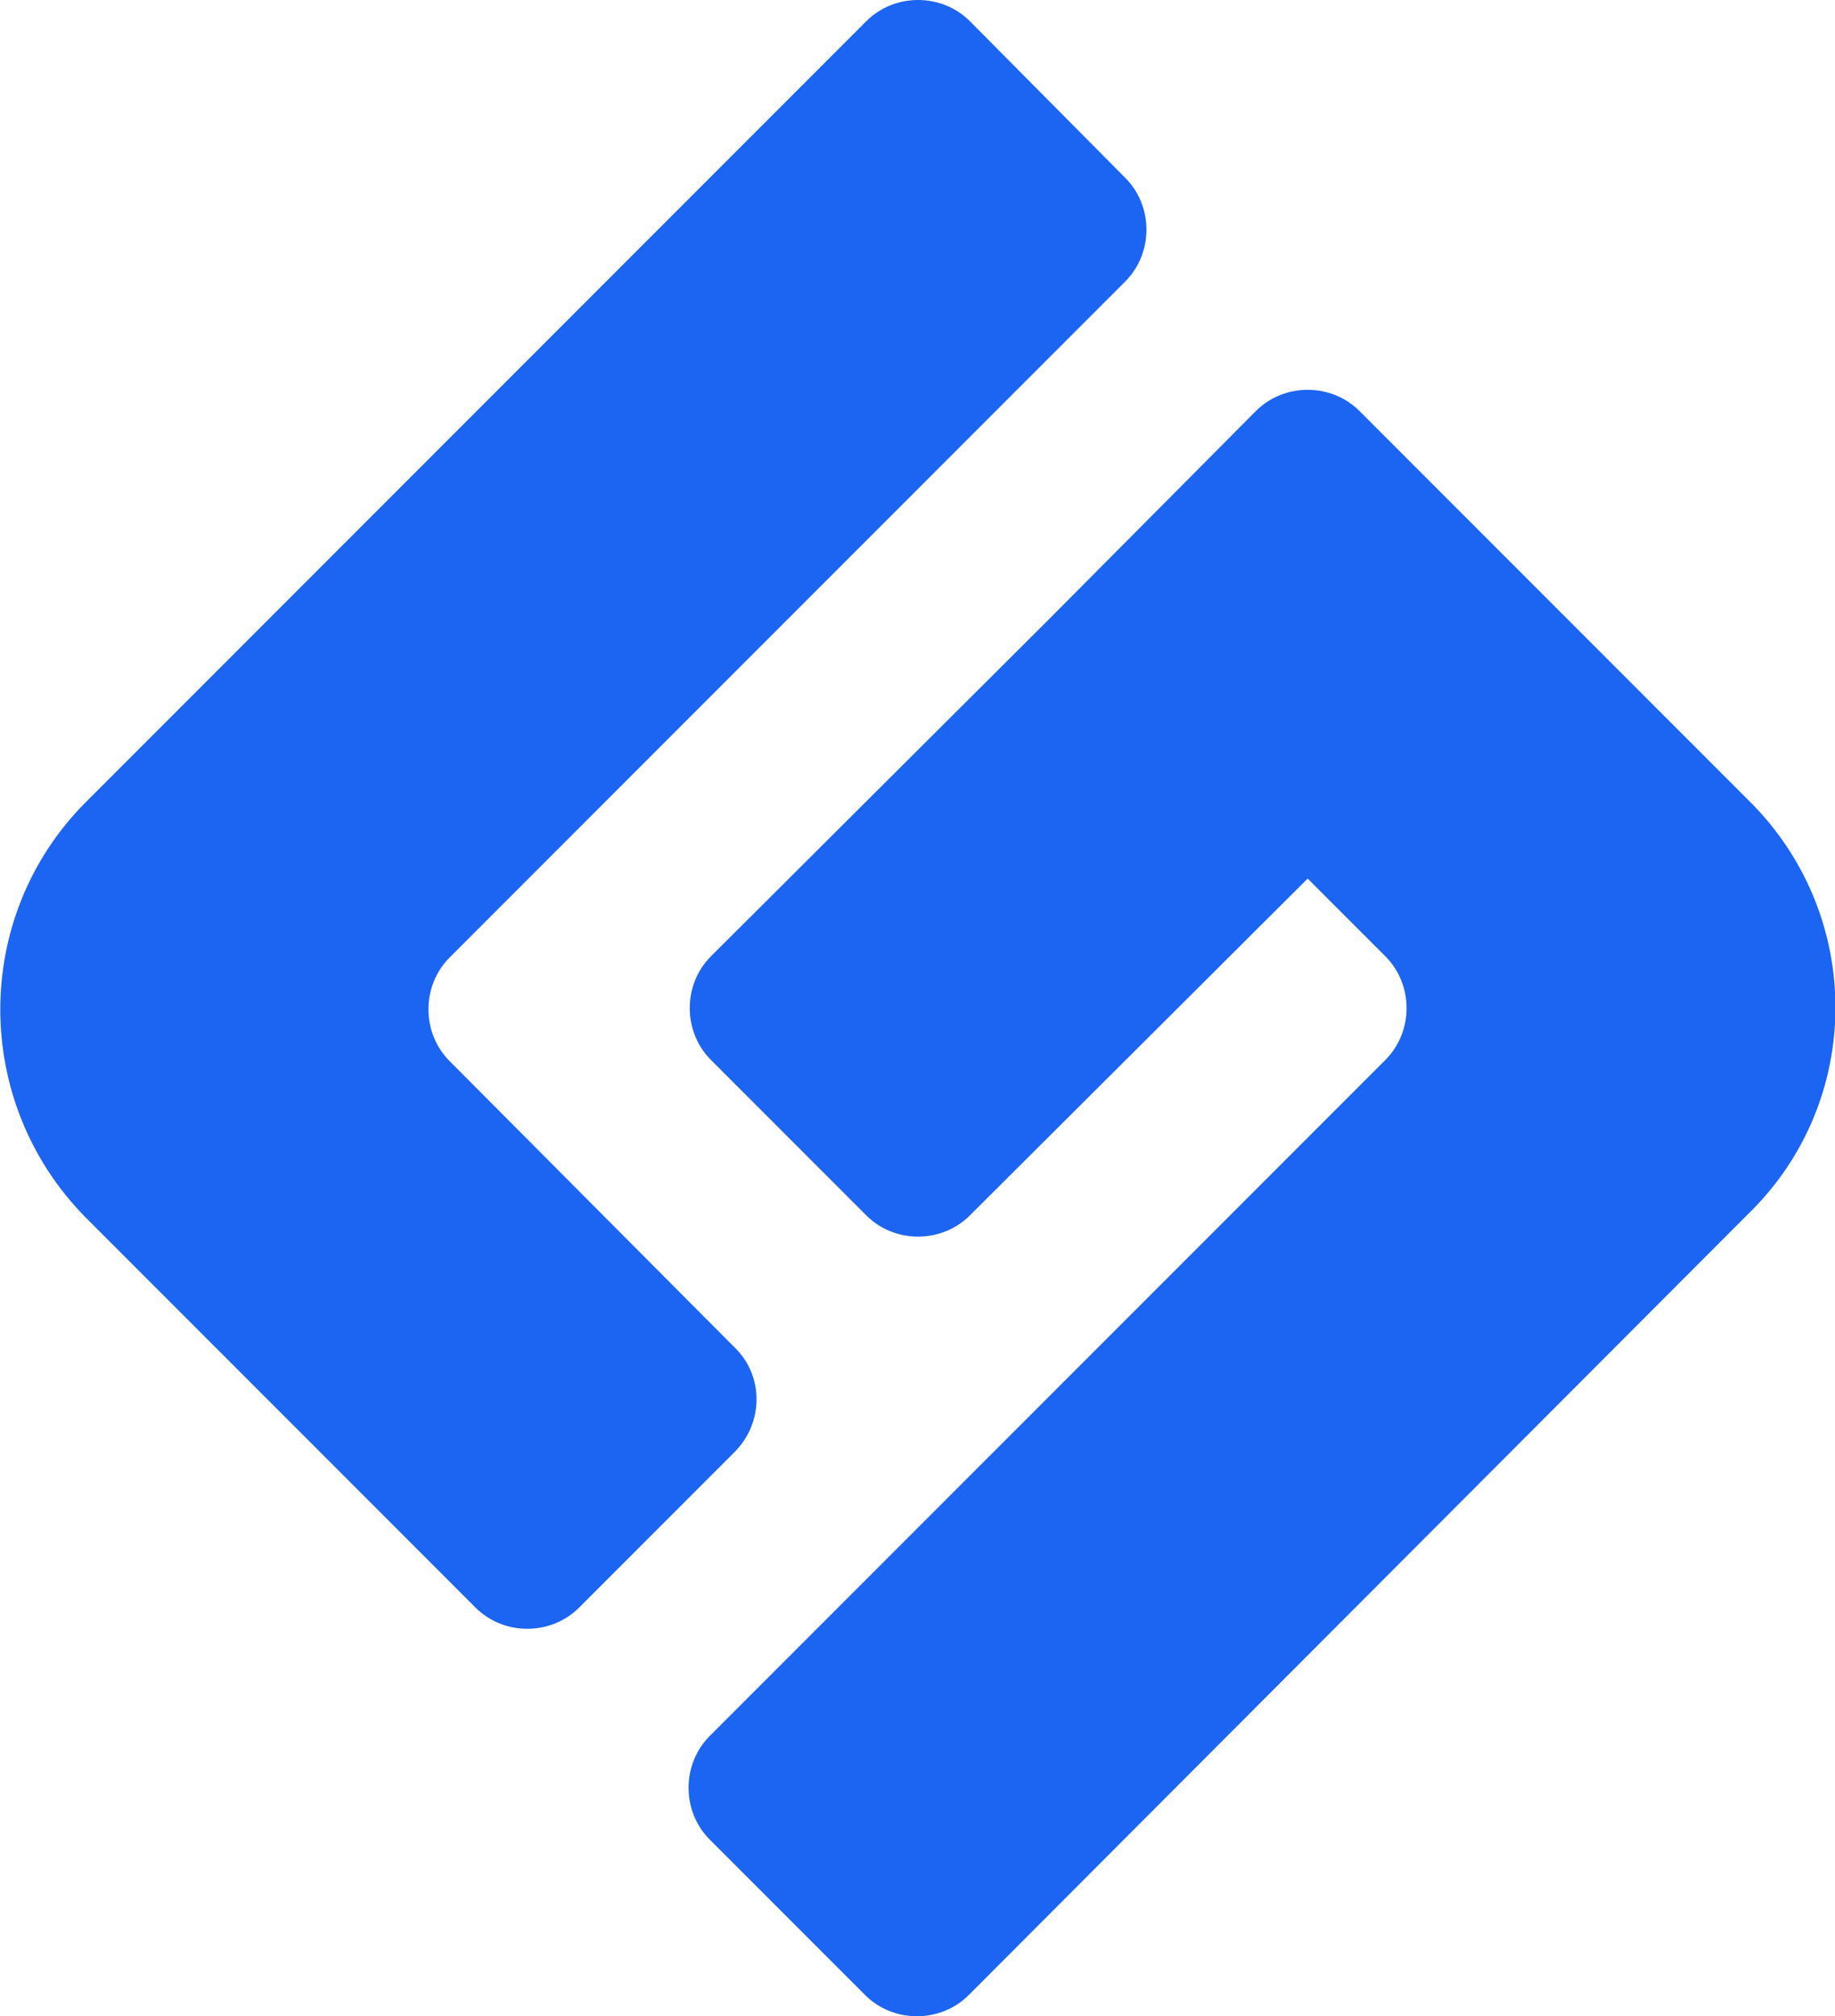
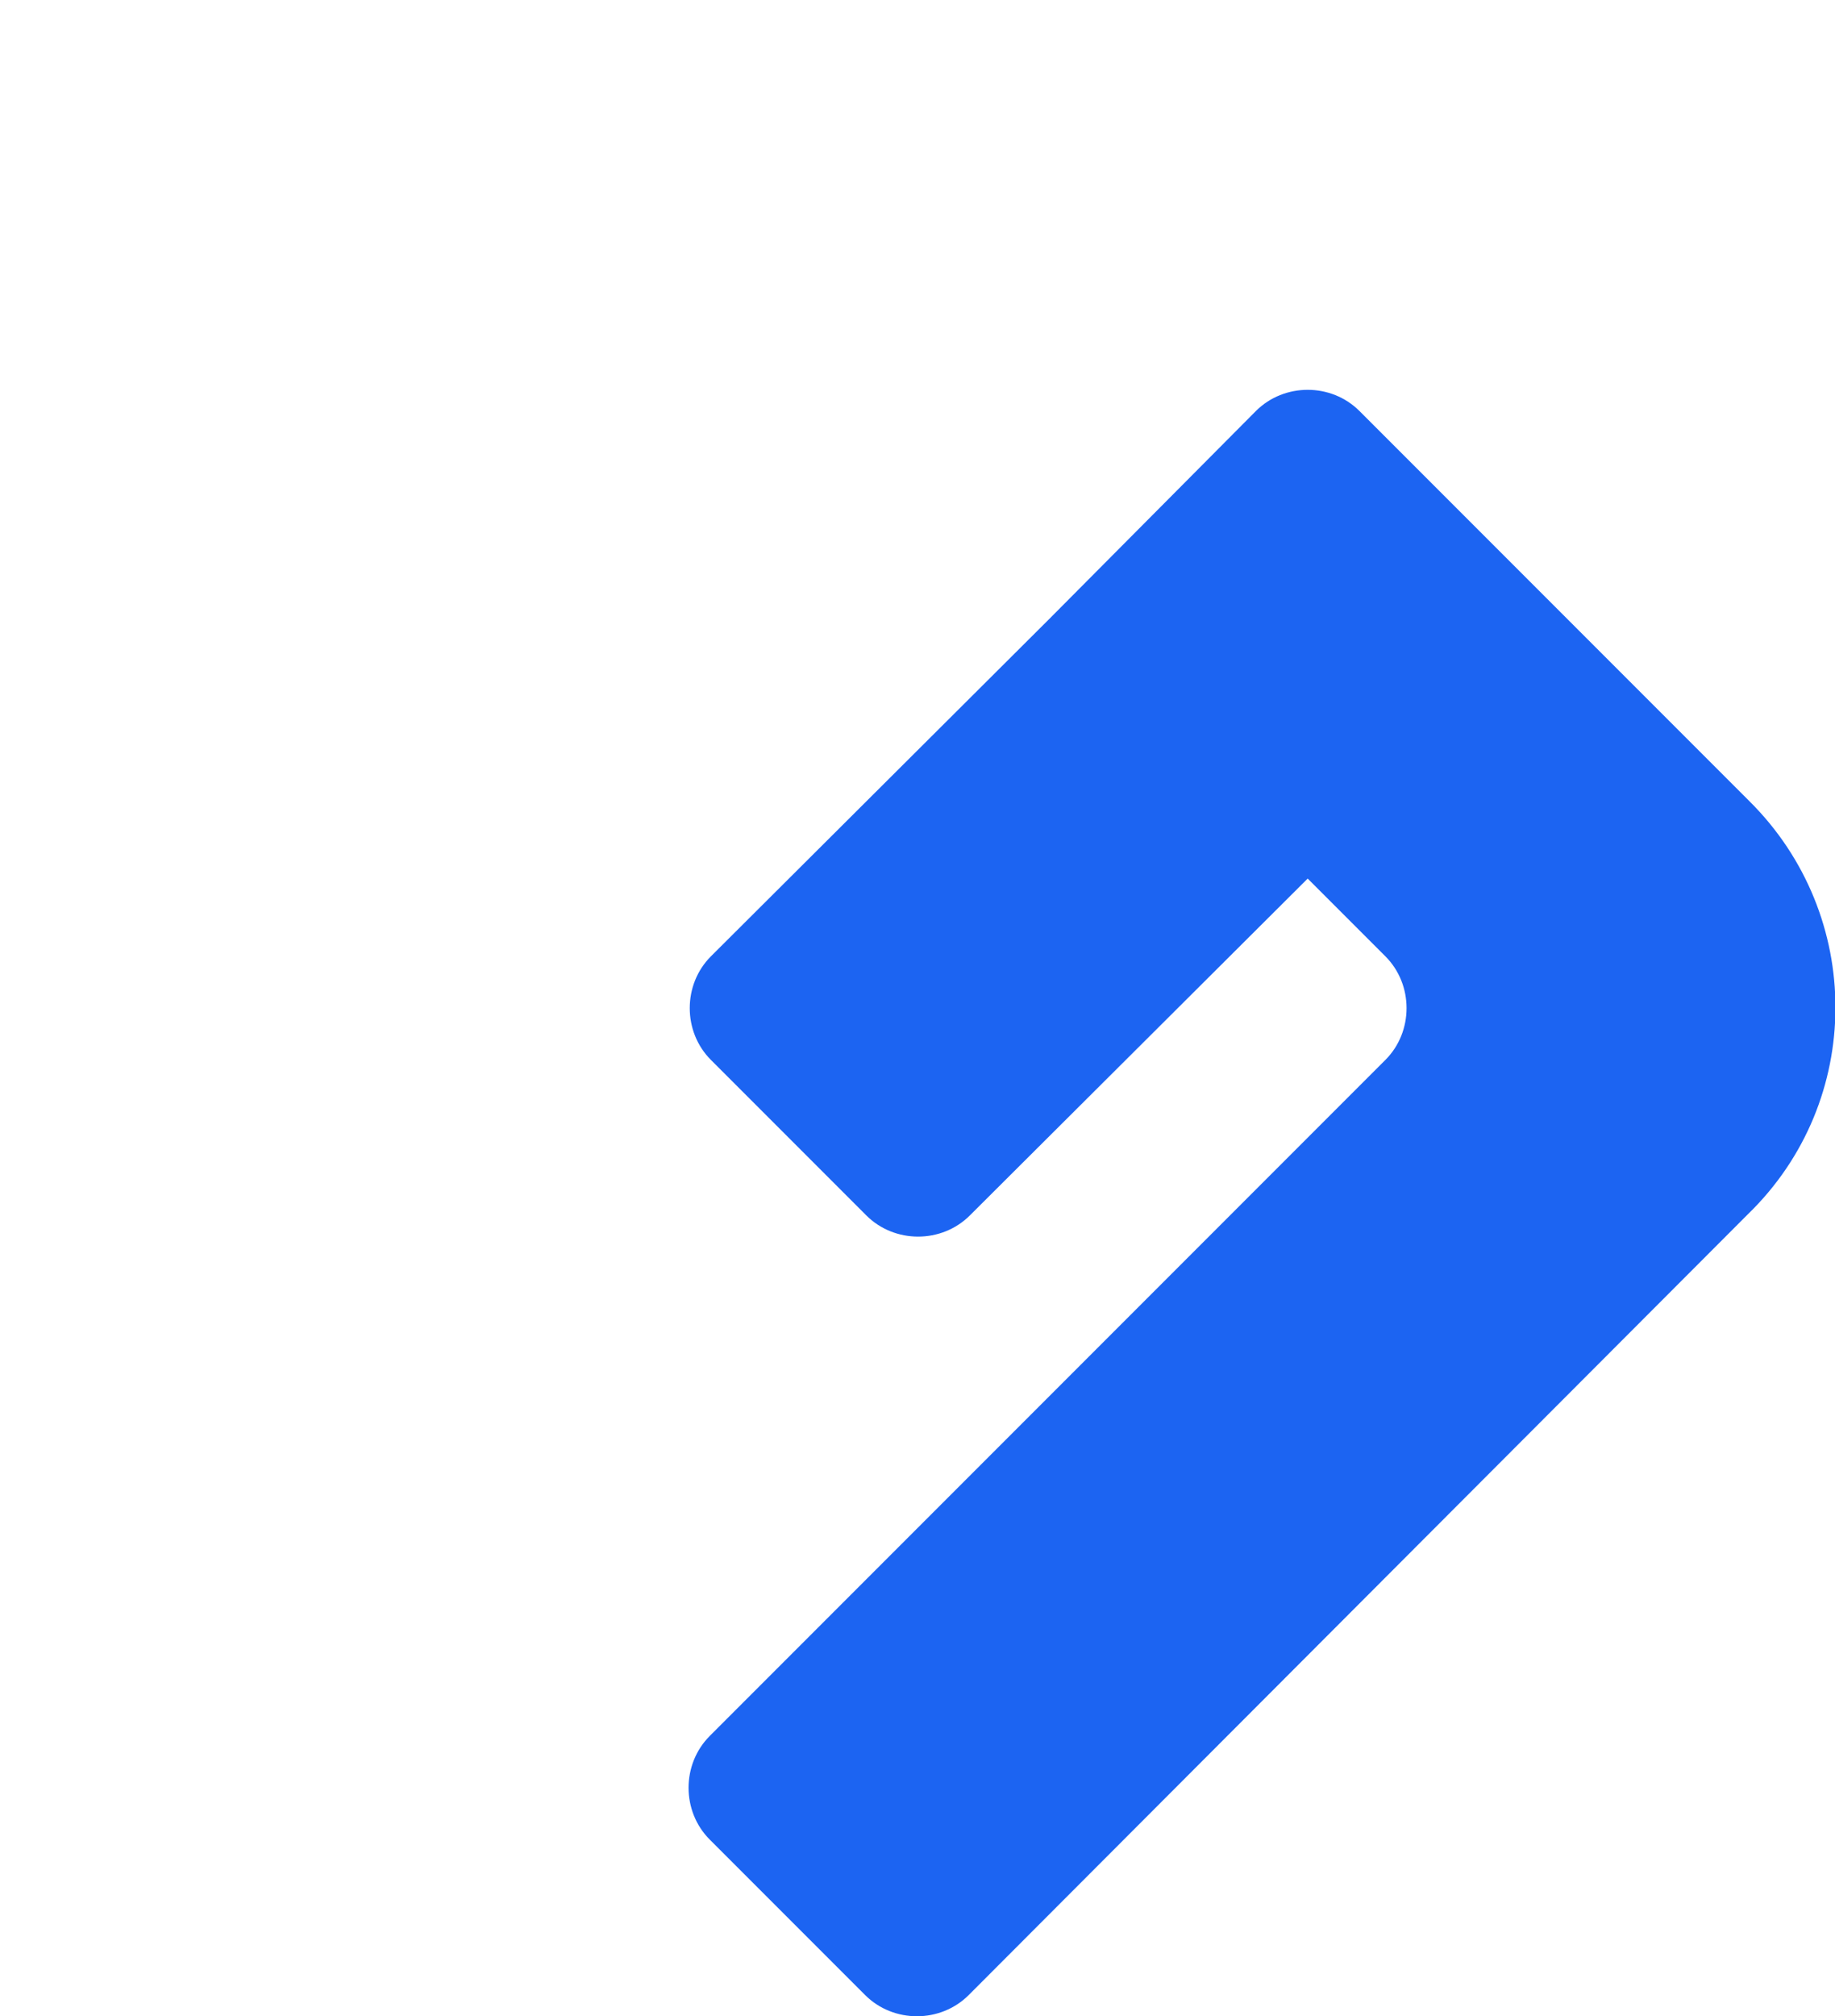
<svg xmlns="http://www.w3.org/2000/svg" id="Ebene_2" version="1.1" viewBox="0 0 155.9 171.2">
  <defs>
    <style>
      .st0 {
        fill: #1c64f2;
      }
    </style>
  </defs>
  <g id="Pfad">
-     <path class="st0" d="M62.4,114.4l-24.2-24.3c-2.4-2.4-2.4-6.4,0-8.8l57.4-57.4c2.4-2.4,2.4-6.4,0-8.8l-13.2-13.3c-2.4-2.4-6.4-2.4-8.8,0L7.3,68.1c-9.7,9.7-9.7,25.5,0,35.3l4.4,4.4,28.7,28.7c2.4,2.4,6.4,2.4,8.8,0l13.2-13.2c2.5-2.5,2.5-6.5,0-8.9h0Z" />
    <path class="st0" d="M148.6,68l-4.4-4.4-28.7-28.7c-2.4-2.4-6.4-2.4-8.8,0l-17.6,17.7-28.7,28.6c-2.4,2.4-2.4,6.4,0,8.8l13.2,13.2c2.4,2.4,6.4,2.4,8.8,0l28.7-28.6,6.6,6.6c2.4,2.4,2.4,6.4,0,8.8l-57.4,57.4c-2.4,2.4-2.4,6.4,0,8.8l13.2,13.2c2.4,2.4,6.4,2.4,8.8,0l66.2-66.3c9.9-9.6,9.9-25.4.1-35.1h0Z" />
  </g>
</svg>